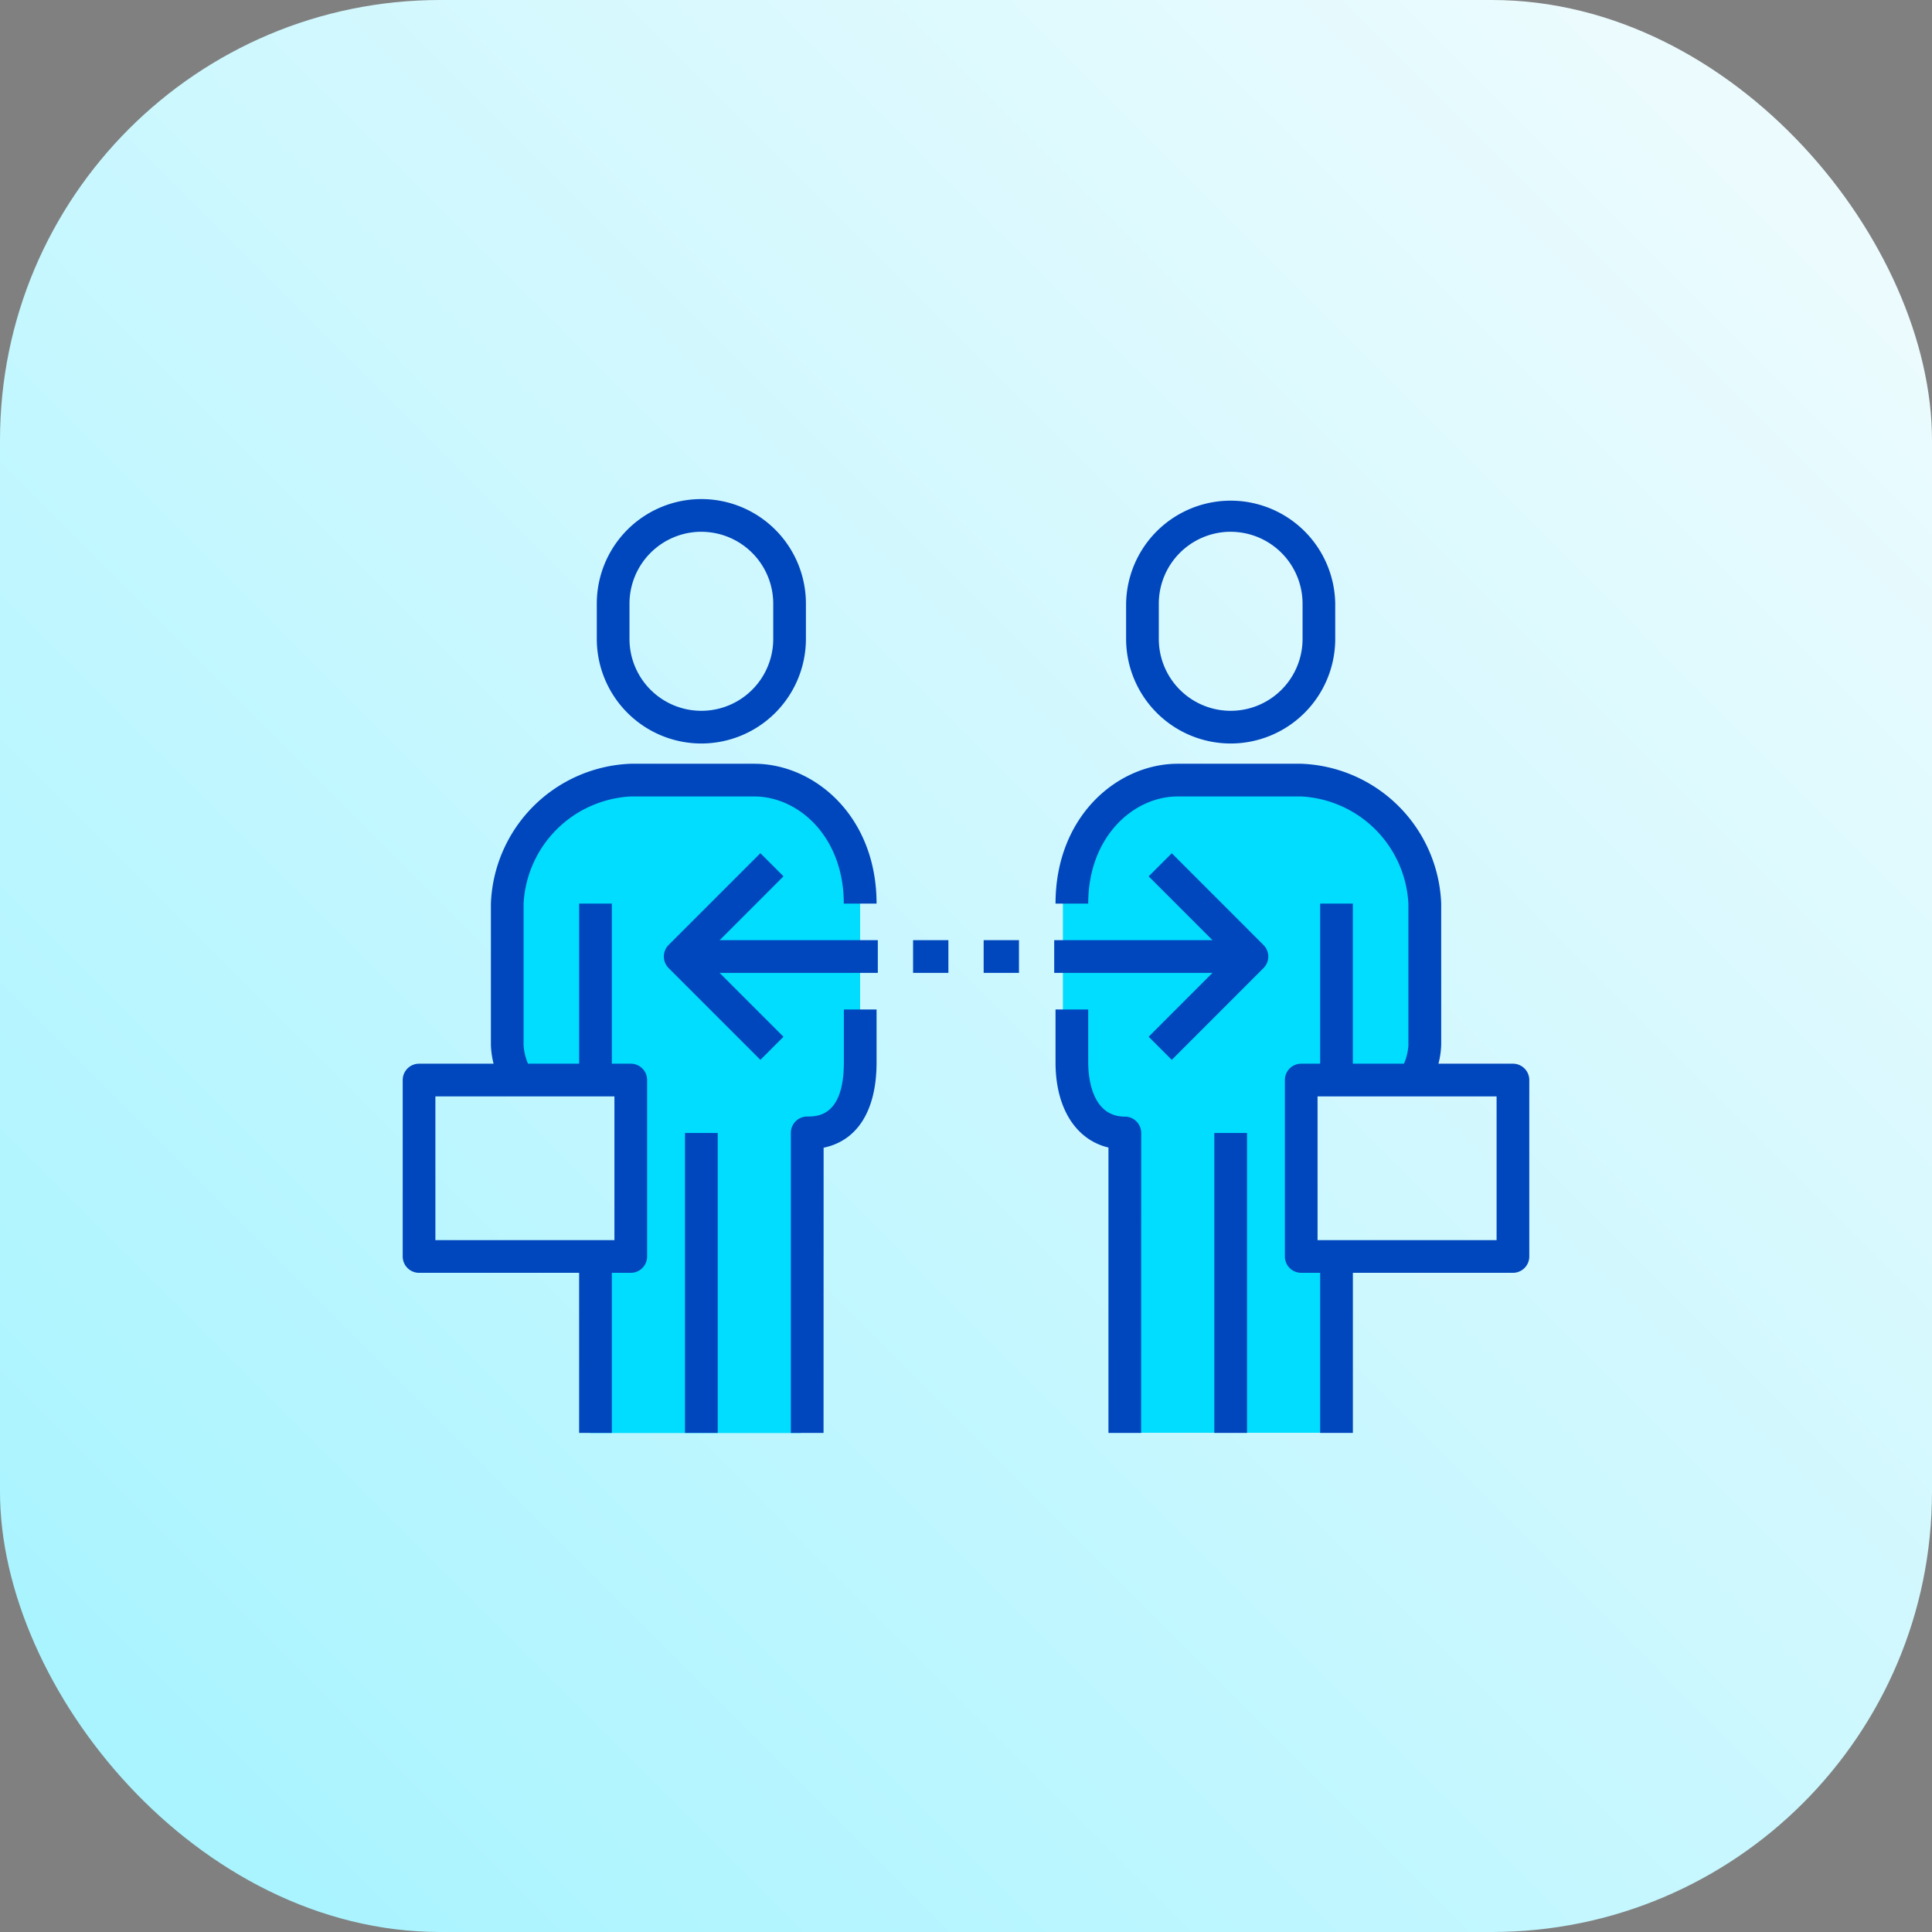
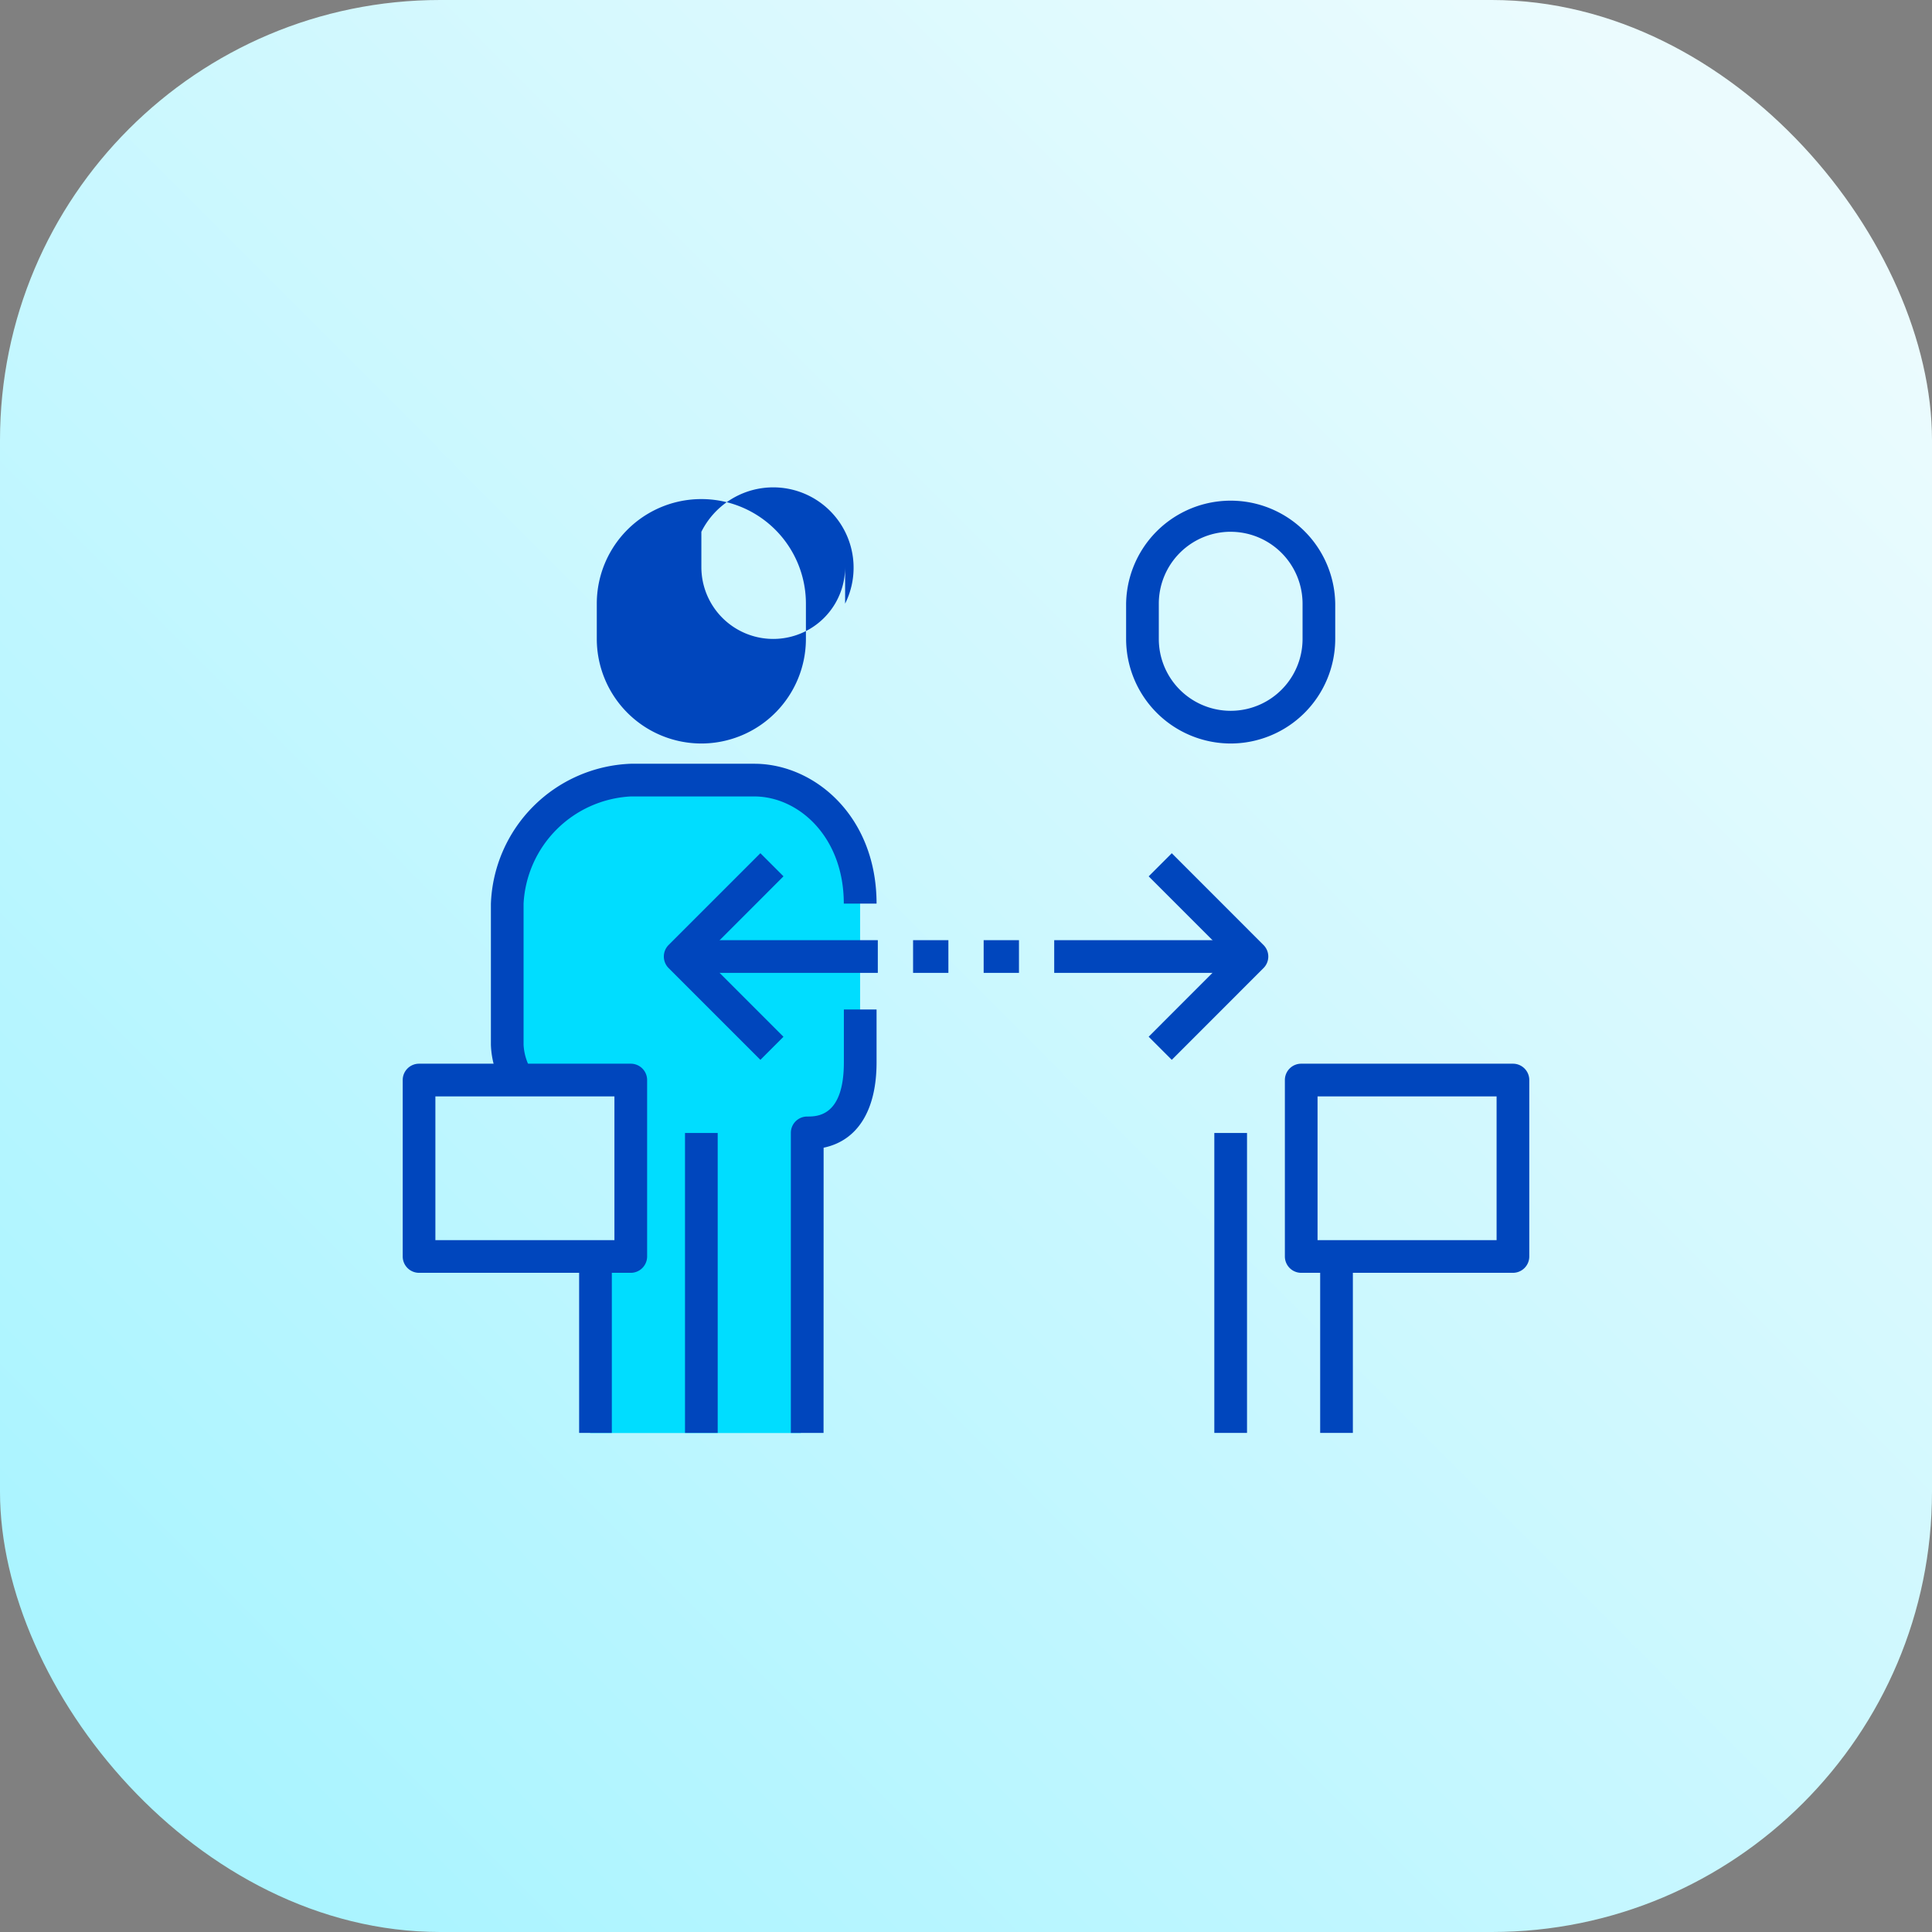
<svg xmlns="http://www.w3.org/2000/svg" width="79" height="79" viewBox="0 0 79 79">
  <rect x="0" y="0" width="79" height="79" fill="#808080" stroke="none" />
  <defs>
    <linearGradient id="a" x1="0.086" y1="0.902" x2="0.897" y2="0.092" gradientUnits="objectBoundingBox">
      <stop offset="0" stop-color="#aaf4ff" />
      <stop offset="1" stop-color="#ebfbfe" />
    </linearGradient>
  </defs>
  <g transform="translate(-891 -1859.6)">
    <rect width="79" height="79" rx="18" transform="translate(891 1859.6)" fill="url(#a)" />
    <g transform="translate(648.435 1851.968)">
      <g transform="translate(263.307 39.53)">
        <path d="M267.281,48.9l-4.6,0-.45-4.027.276-4.779,2.249-2.691,3.28-.772,6.05.437,2.025,2.118.549,2.024v6.964L275.578,50.8l-1.082.715v10.55l-.261,1.27h-8.616l.219-6.759,1.443-.739Z" transform="translate(-262.231 -36.637)" fill="#0df" />
      </g>
      <g transform="translate(286.028 39.53)">
-         <path d="M288.61,48.9l4.6,0,.45-4.027-.276-4.779-2.249-2.691-3.28-.772-6.05.437-2.025,2.118-.549,2.024v6.964l1.082,2.616,1.082.715v10.55l.26,1.27h8.616l-.219-6.759-1.443-.739Z" transform="translate(-279.231 -36.637)" fill="#0df" />
-       </g>
+         </g>
      <g transform="translate(259.032 28.04)">
        <g transform="translate(7.936)">
-           <path d="M269.246,38.034a4.28,4.28,0,0,1-4.276-4.275V32.315a4.275,4.275,0,0,1,8.551,0v1.443A4.28,4.28,0,0,1,269.246,38.034Zm0-8.658a2.941,2.941,0,0,0-2.939,2.939v1.443a2.939,2.939,0,0,0,5.878,0V32.315A2.942,2.942,0,0,0,269.246,29.377Z" transform="translate(-264.97 -28.04)" fill="#0046bd" />
+           <path d="M269.246,38.034a4.28,4.28,0,0,1-4.276-4.275V32.315a4.275,4.275,0,0,1,8.551,0v1.443A4.28,4.28,0,0,1,269.246,38.034Zm0-8.658v1.443a2.939,2.939,0,0,0,5.878,0V32.315A2.942,2.942,0,0,0,269.246,29.377Z" transform="translate(-264.97 -28.04)" fill="#0046bd" />
        </g>
        <g transform="translate(7.214 16.541)">
-           <rect width="1.337" height="7.214" fill="#0046bd" />
-         </g>
+           </g>
        <g transform="translate(7.214 30.686)">
          <rect width="1.337" height="7.498" fill="#0046bd" />
        </g>
        <g transform="translate(15.871 20.87)">
          <path d="M272.244,60.969h-1.337V48.7a.668.668,0,0,1,.668-.668c.41,0,1.5,0,1.5-2.217V43.655h1.337v2.164c0,1.962-.779,3.2-2.165,3.488Z" transform="translate(-270.907 -43.655)" fill="#0046bd" />
        </g>
        <g transform="translate(11.543 25.92)">
          <rect width="1.337" height="12.264" fill="#0046bd" />
        </g>
        <g transform="translate(12.212 18.036)">
          <rect width="7.215" height="1.337" fill="#0046bd" />
        </g>
        <g transform="translate(20.869 18.036)">
          <rect width="1.444" height="1.337" fill="#0046bd" />
        </g>
        <g transform="translate(10.678 14.481)">
          <path d="M270.969,47.323l-3.752-3.752a.669.669,0,0,1,0-.945l3.752-3.752.945.945L268.635,43.1l3.278,3.28Z" transform="translate(-267.022 -38.875)" fill="#0046bd" />
        </g>
        <g transform="translate(23.755 18.036)">
          <rect width="1.444" height="1.337" fill="#0046bd" />
        </g>
        <g transform="translate(3.606 10.822)">
          <path d="M262.274,49.414a3.58,3.58,0,0,1-.544-1.787V41.856a5.949,5.949,0,0,1,5.72-5.719H272.5c2.457,0,5,2.14,5,5.719H276.16c0-2.743-1.86-4.382-3.661-4.382H267.45a4.634,4.634,0,0,0-4.384,4.382v5.771a2.267,2.267,0,0,0,.358,1.108Z" transform="translate(-261.73 -36.137)" fill="#0046bd" />
        </g>
        <g transform="translate(0 23.087)">
          <path d="M268.358,53.865H259.7a.669.669,0,0,1-.668-.668V45.982a.668.668,0,0,1,.668-.668h8.658a.668.668,0,0,1,.668.668V53.2A.669.669,0,0,1,268.358,53.865Zm-7.99-1.337h7.321V46.651h-7.321Z" transform="translate(-259.032 -45.314)" fill="#0046bd" />
        </g>
        <g transform="translate(29.58)">
          <path d="M285.44,38.034a4.281,4.281,0,0,1-4.276-4.275V32.315a4.276,4.276,0,0,1,8.551,0v1.443A4.28,4.28,0,0,1,285.44,38.034Zm0-8.658a2.941,2.941,0,0,0-2.939,2.939v1.443a2.939,2.939,0,0,0,5.878,0V32.315A2.942,2.942,0,0,0,285.44,29.377Z" transform="translate(-281.164 -28.04)" fill="#0046bd" />
        </g>
        <g transform="translate(37.515 16.541)">
-           <rect width="1.337" height="7.218" fill="#0046bd" />
-         </g>
+           </g>
        <g transform="translate(37.515 30.686)">
          <rect width="1.337" height="7.498" fill="#0046bd" />
        </g>
        <g transform="translate(26.694 20.87)">
-           <path d="M282.505,60.969h-1.336V49.3c-1.335-.318-2.164-1.613-2.164-3.478V43.655h1.336v2.164c0,.52.108,2.217,1.5,2.217a.669.669,0,0,1,.668.668Z" transform="translate(-279.005 -43.655)" fill="#0046bd" />
-         </g>
+           </g>
        <g transform="translate(33.187 25.92)">
          <rect width="1.337" height="12.264" fill="#0046bd" />
        </g>
        <g transform="translate(26.64 18.036)">
          <rect width="7.215" height="1.337" fill="#0046bd" />
        </g>
        <g transform="translate(30.498 14.481)">
          <path d="M282.8,47.323l-.945-.945,3.278-3.28-3.278-3.278.945-.945,3.75,3.752a.666.666,0,0,1,0,.945Z" transform="translate(-281.851 -38.875)" fill="#0046bd" />
        </g>
        <g transform="translate(26.694 10.822)">
-           <path d="M294.229,49.413l-1.152-.679a2.251,2.251,0,0,0,.357-1.107V41.856a4.633,4.633,0,0,0-4.382-4.382H284c-1.8,0-3.659,1.64-3.659,4.382h-1.336c0-3.579,2.539-5.719,5-5.719h5.051a5.949,5.949,0,0,1,5.719,5.719v5.771A3.586,3.586,0,0,1,294.229,49.413Z" transform="translate(-279.005 -36.137)" fill="#0046bd" />
-         </g>
+           </g>
        <g transform="translate(36.072 23.087)">
          <path d="M295.348,53.865H286.69a.669.669,0,0,1-.668-.668V45.982a.668.668,0,0,1,.668-.668h8.658a.668.668,0,0,1,.668.668V53.2A.669.669,0,0,1,295.348,53.865Zm-7.99-1.337h7.321V46.651h-7.321Z" transform="translate(-286.022 -45.314)" fill="#0046bd" />
        </g>
      </g>
    </g>
  </g>
</svg>